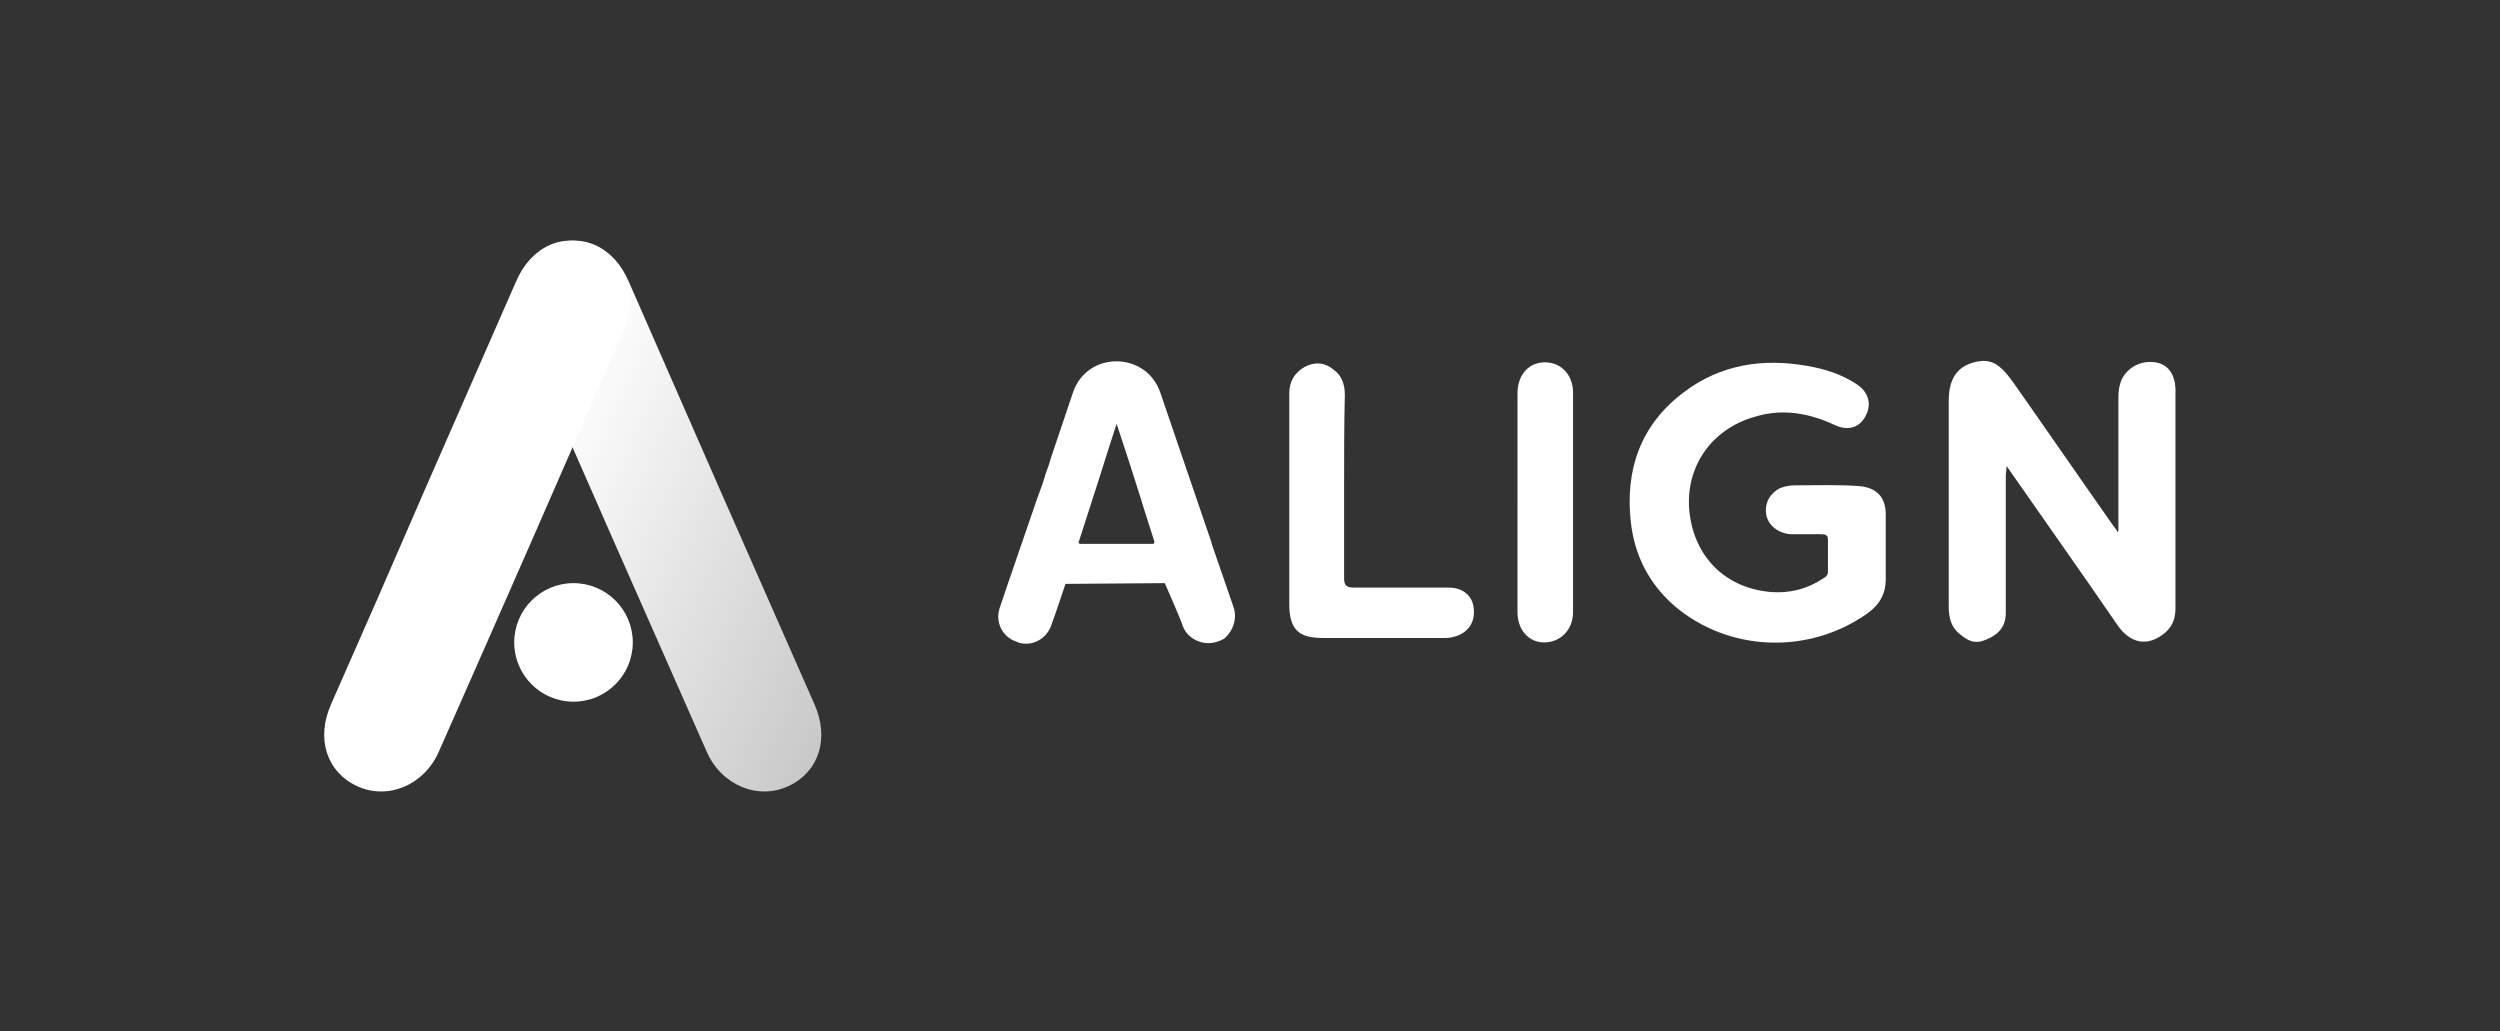
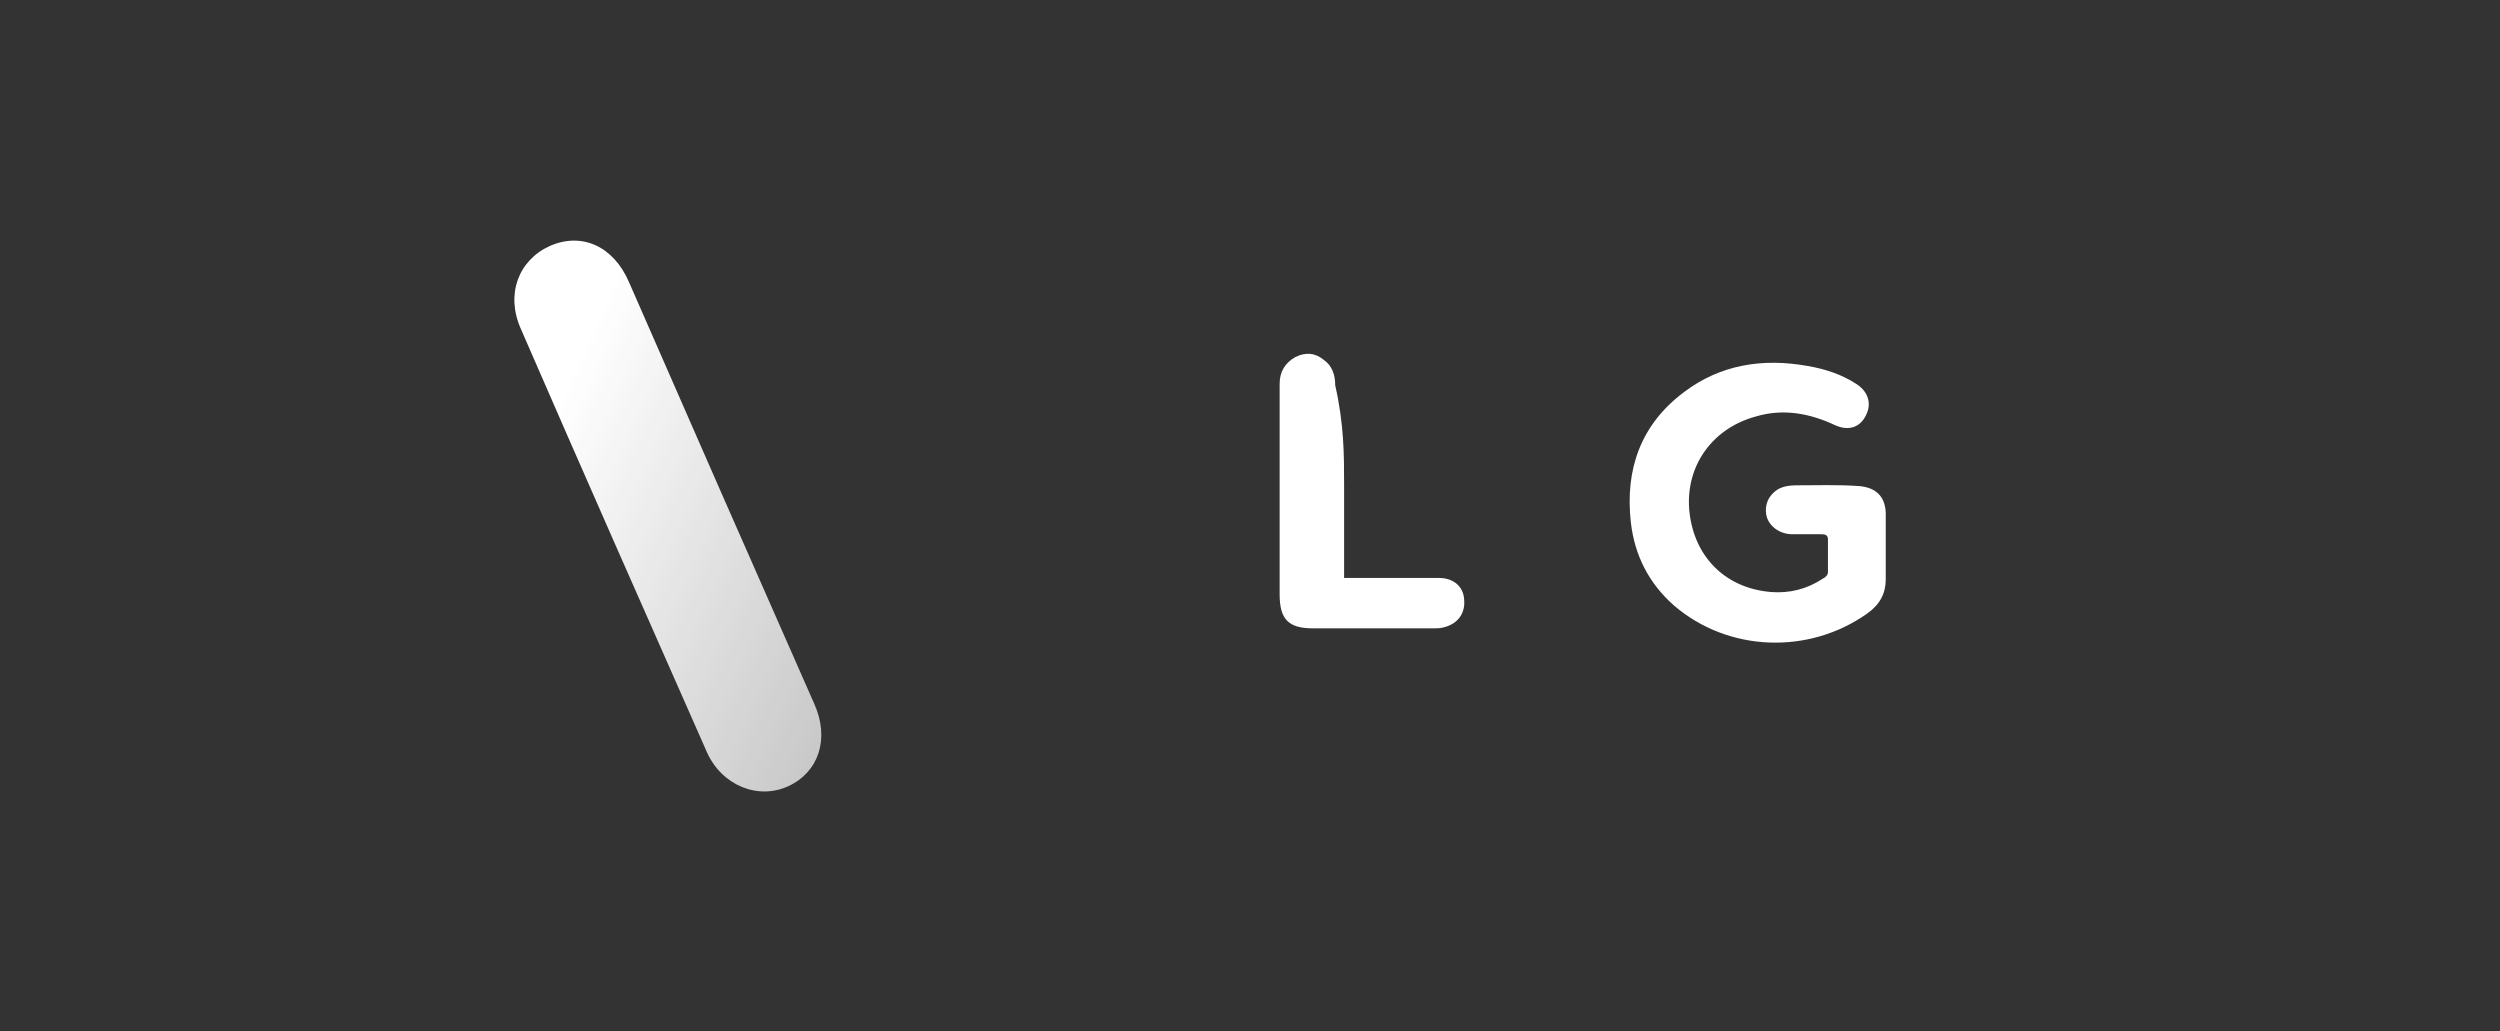
<svg xmlns="http://www.w3.org/2000/svg" version="1.1" id="Layer_1" x="0px" y="0px" viewBox="0 0 337.4 139.2" style="enable-background:new 0 0 337.4 139.2;" xml:space="preserve">
  <rect x="0" y="0" width="337.4" height="139.2" fill="#333333" stroke="none" />
  <style type="text/css">
	.st0{fill:#FFFFFF;}
	.st1{opacity:0.72;fill:#FFFFFF;}
	.st2{opacity:0.72;}
	.st3{fill-rule:evenodd;clip-rule:evenodd;fill:#FFFFFF;}
	.st4{fill:url(#SVGID_1_);}
	.st5{fill:url(#SVGID_00000093141711944611043660000004782074576349707937_);}
	.st6{fill:url(#SVGID_00000041978466906134955230000002045999312304030620_);}
</style>
  <g>
    <g>
      <linearGradient id="SVGID_1_" gradientUnits="userSpaceOnUse" x1="68.895" y1="60.043" x2="121.355" y2="83.676">
        <stop offset="6.230009e-02" style="stop-color:#FFFFFF" />
        <stop offset="0.195" style="stop-color:#FFFFFF;stop-opacity:0.96" />
        <stop offset="1" style="stop-color:#FFFFFF;stop-opacity:0.72" />
      </linearGradient>
      <path class="st4" d="M97.3,66.4C93.2,57,89,47.5,84.9,38.1c-2.1-4.9-6.4-6.8-10.7-4.9c-4.2,1.9-6,6.5-3.9,11.2    c8.3,19.1,16.7,38.1,25.1,57.1c2,4.5,6.9,6.5,11,4.6c4.1-1.9,5.6-6.4,3.5-11.1C105.7,85.5,101.5,75.9,97.3,66.4z" />
-       <path class="st0" d="M285.9,71.7c0-6,0-12.1,0-18.1c0-0.8,0.1-1.5,0.4-2.3c0.8-1.7,2.6-2.7,4.6-2.4c1.8,0.3,2.6,1.7,2.7,3.5    c0,0.2,0,0.4,0,0.6c0,9.7,0,19.4,0,29.1c0,1.5-0.5,2.7-1.8,3.6c-2.2,1.6-4.4,1-6-1.3c-4.8-7-9.7-13.9-14.5-20.8    c-0.1-0.2-0.2-0.3-0.5-0.7c0,0.6-0.1,0.9-0.1,1.3c0,6.2,0,12.3,0,18.5c0,1.8-0.9,2.9-2.6,3.6c-1.6,0.7-2.5,0.2-3.7-0.8    c-1.1-0.9-1.4-2.2-1.4-3.6c0-7.6,0-15.2,0-22.9c0-1.6,0-3.3,0-4.9c0-2.9,1.1-4.6,3.4-5.2c2.3-0.6,3.5,0.2,5.3,2.7    c4.5,6.4,8.9,12.8,13.4,19.2c0.2,0.3,0.4,0.5,0.6,0.8C285.7,71.8,285.8,71.8,285.9,71.7z" />
      <path class="st0" d="M254.5,73.8c0,1.5,0,2.9,0,4.4c0,1.9-0.8,3.4-2.5,4.6c-7.9,5.6-18.8,5.2-26.1-1.1c-3.4-3-5.3-6.8-5.8-11.2    c-0.8-7.1,1.3-13.2,7.2-17.6c4.9-3.7,10.6-4.6,16.7-3.5c2.3,0.4,4.5,1.1,6.5,2.4c1.6,1,2.1,2.6,1.4,4.1c-0.8,1.8-2.4,2.3-4.2,1.5    c-3.4-1.6-7-2.3-10.7-1.2c-6.3,1.7-9.9,7.3-8.9,13.6c0.9,5.7,5,9.6,10.9,10.1c2.5,0.2,4.9-0.4,7-1.8c0.4-0.2,0.7-0.5,0.7-0.9    c0-1.5,0-2.9,0-4.4c0-0.7-0.5-0.7-1.1-0.7c-1.3,0-2.6,0-3.9,0c-1.7-0.1-3-1.2-3.3-2.5c-0.3-1.5,0.3-2.8,1.6-3.6    c0.8-0.4,1.6-0.5,2.4-0.5c2.8,0,5.7-0.1,8.5,0.1c2.3,0.2,3.5,1.4,3.6,3.6C254.5,70.7,254.5,72.3,254.5,73.8z" />
-       <path class="st0" d="M166.5,82c-0.6-1.7-1.7-4.9-3-8.7l0-0.1l-1.3-3.8l-5.6-16.4c-1.9-5.6-9.9-5.7-11.8,0l-3,8.9l-0.2,0.7    c-0.2,0.5-0.3,0.9-0.5,1.4l-0.4,1.3l-0.8,2.2c-1.8,5.3-3.7,10.7-5,14.6l0,0c-0.6,1.9,0.4,3.9,2.3,4.5l0.2,0.1    c1.8,0.6,3.7-0.4,4.4-2.1c0.5-1.3,2-5.8,2-5.8l13.4-0.1c0,0,2.2,5,2.4,5.7c0.5,1.5,2,2.4,3.5,2.4c0.7,0,1.4-0.2,2.1-0.6    C166.4,85.2,167,83.5,166.5,82z M145.8,73.4c-0.2,0-0.3-0.2-0.2-0.3l0.9-2.8l1.9-5.9c0.7-2.3,1.5-4.7,2.3-7.2    c1.2,3.6,2.3,7,3.3,10.2l0.3,1l1.5,4.7c0,0.2-0.1,0.3-0.2,0.3H145.8z" />
-       <path class="st0" d="M181.4,65.5c0,4.2,0,8.3,0,12.5c0,1,0.3,1.3,1.3,1.3c4.3,0,8.5,0,12.8,0c1.9,0,3.3,1.1,3.4,2.9    c0.2,2-1,3.4-2.9,3.8c-0.4,0.1-0.8,0.1-1.2,0.1c-5.4,0-10.9,0-16.3,0c-3.3,0-4.5-1.2-4.5-4.6c0-9.5,0-18.9,0-28.4    c0-1.6,0.7-2.8,2.1-3.6c1.4-0.7,2.7-0.6,3.9,0.4c1.1,0.8,1.5,2,1.5,3.4C181.4,57.3,181.4,61.4,181.4,65.5z" />
-       <path class="st0" d="M204.8,67.8c0-4.9,0-9.8,0-14.7c0-2.5,1.5-4.2,3.7-4.2c2.2,0,3.8,1.7,3.8,4.1c0,9.9,0,19.7,0,29.6    c0,2.4-1.7,4.1-3.9,4.1c-2.1,0-3.6-1.7-3.6-4.1C204.8,77.6,204.8,72.7,204.8,67.8z" />
-       <path class="st0" d="M57.2,66.4c4.1-9.4,8.3-18.9,12.4-28.3c2.1-4.9,6.4-6.8,10.7-4.9c4.2,1.9,6,6.5,3.9,11.2    C76,63.4,67.6,82.5,59.2,101.5c-2,4.5-6.9,6.5-11,4.6c-4.1-1.9-5.6-6.4-3.5-11.1C48.9,85.5,53.1,75.9,57.2,66.4z" />
+       <path class="st0" d="M181.4,65.5c0,4.2,0,8.3,0,12.5c4.3,0,8.5,0,12.8,0c1.9,0,3.3,1.1,3.4,2.9    c0.2,2-1,3.4-2.9,3.8c-0.4,0.1-0.8,0.1-1.2,0.1c-5.4,0-10.9,0-16.3,0c-3.3,0-4.5-1.2-4.5-4.6c0-9.5,0-18.9,0-28.4    c0-1.6,0.7-2.8,2.1-3.6c1.4-0.7,2.7-0.6,3.9,0.4c1.1,0.8,1.5,2,1.5,3.4C181.4,57.3,181.4,61.4,181.4,65.5z" />
    </g>
-     <circle class="st0" cx="77.4" cy="86.7" r="8" />
  </g>
</svg>